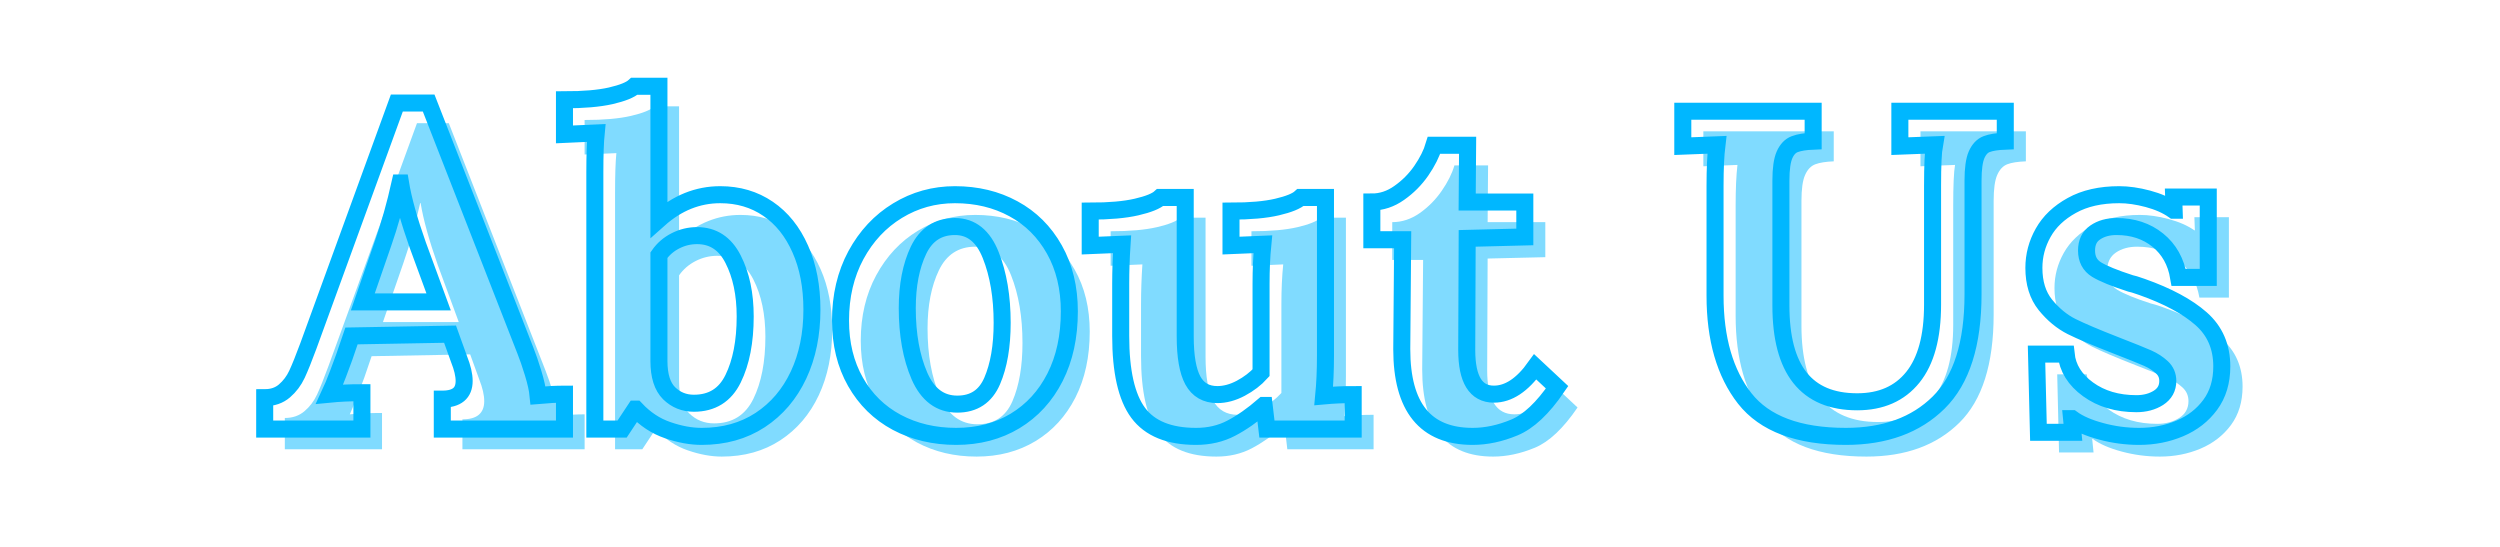
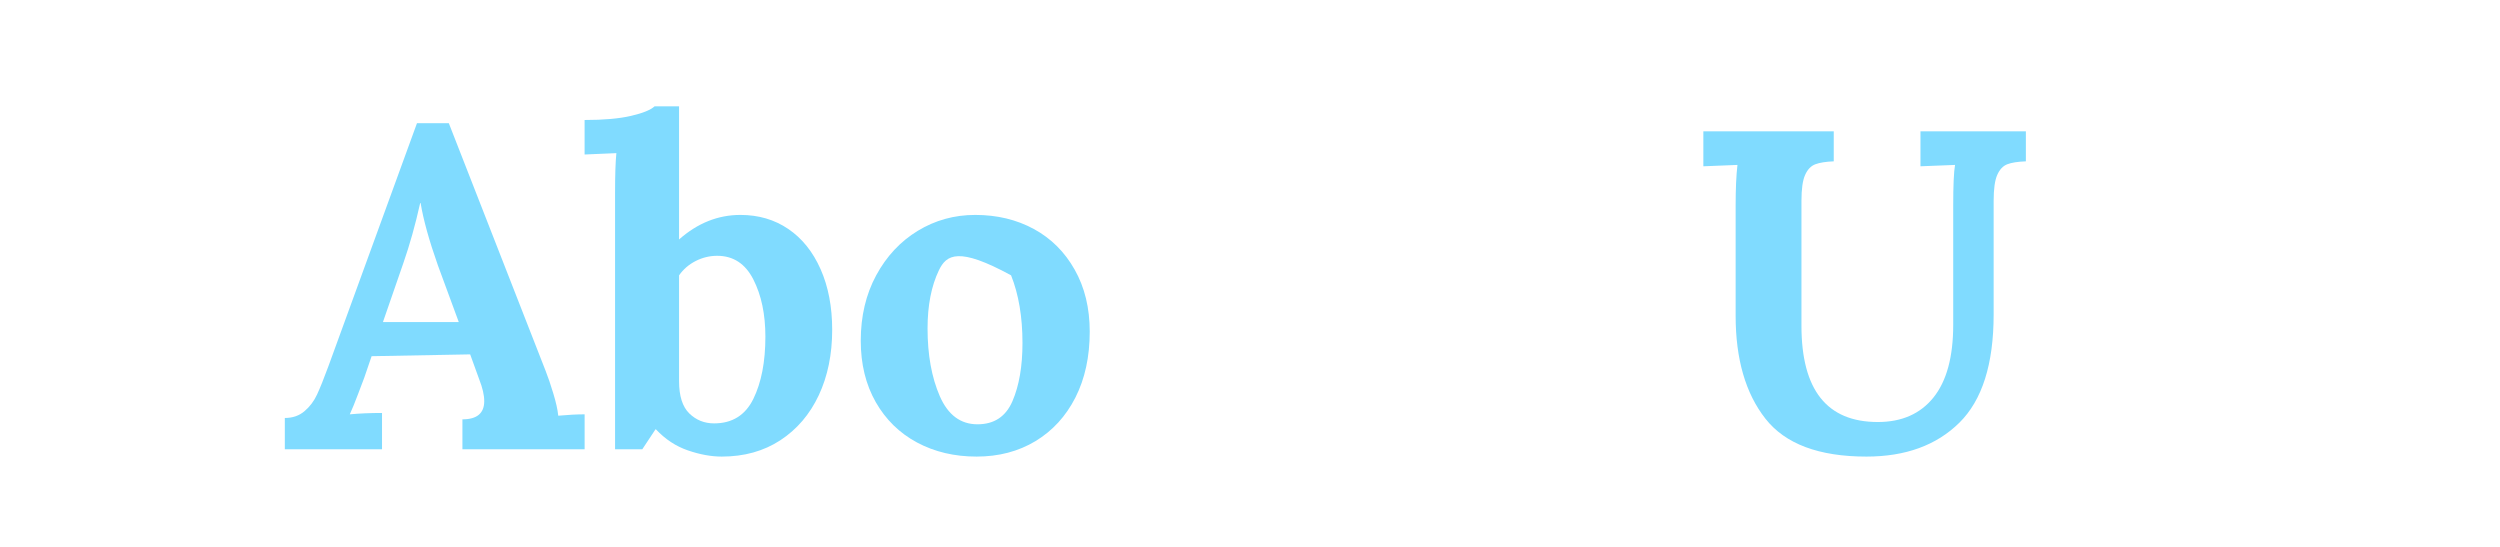
<svg xmlns="http://www.w3.org/2000/svg" width="800" zoomAndPan="magnify" viewBox="0 0 600 131.25" height="175" preserveAspectRatio="xMidYMid meet" version="1.0">
  <defs>
    <g />
  </defs>
  <g fill="#80dbff" fill-opacity="1">
    <g transform="translate(67.919, 107.831)">
      <g>
        <path d="M 0.438 -7.516 C 2.32 -7.516 3.898 -8.062 5.172 -9.156 C 6.453 -10.25 7.453 -11.578 8.172 -13.141 C 8.898 -14.703 9.812 -16.973 10.906 -19.953 L 32.156 -78.266 L 39.797 -78.266 L 63.016 -18.859 C 63.598 -17.398 64.211 -15.598 64.859 -13.453 C 65.516 -11.316 65.914 -9.52 66.062 -8.062 C 68.457 -8.281 70.566 -8.391 72.391 -8.391 L 72.391 0 L 43.062 0 L 43.062 -7.188 C 46.551 -7.188 48.297 -8.645 48.297 -11.562 C 48.297 -13.008 47.895 -14.75 47.094 -16.781 L 44.922 -22.781 L 21.266 -22.344 L 19.516 -17.219 C 19.297 -16.645 18.801 -15.336 18.031 -13.297 C 17.27 -11.266 16.602 -9.629 16.031 -8.391 C 18.352 -8.609 20.93 -8.719 23.766 -8.719 L 23.766 0 L 0.438 0 Z M 42.188 -30.531 L 37.172 -44.156 C 35.066 -50.113 33.688 -55.094 33.031 -59.094 L 32.922 -59.094 C 31.754 -53.852 30.41 -49.055 28.891 -44.703 L 23.984 -30.531 Z M 42.188 -30.531 " />
      </g>
    </g>
  </g>
  <g fill="#80dbff" fill-opacity="1">
    <g transform="translate(140.741, 107.831)">
      <g>
        <path d="M 32.484 1.75 C 29.941 1.75 27.234 1.254 24.359 0.266 C 21.492 -0.711 18.93 -2.398 16.672 -4.797 L 16.578 -4.797 L 13.406 0 L 6.875 0 L 6.875 -61.594 C 6.875 -65.812 6.977 -68.973 7.188 -71.078 L -0.438 -70.75 L -0.438 -79.031 C 4.145 -79.031 7.852 -79.359 10.688 -80.016 C 13.52 -80.672 15.41 -81.438 16.359 -82.312 L 22.234 -82.312 L 22.234 -50.359 C 26.672 -54.285 31.578 -56.25 36.953 -56.25 C 41.316 -56.25 45.148 -55.125 48.453 -52.875 C 51.766 -50.625 54.348 -47.406 56.203 -43.219 C 58.055 -39.039 58.984 -34.191 58.984 -28.672 C 58.984 -22.785 57.91 -17.551 55.766 -12.969 C 53.617 -8.395 50.547 -4.797 46.547 -2.172 C 42.547 0.441 37.859 1.75 32.484 1.75 Z M 30.641 -6.219 C 34.992 -6.219 38.133 -8.176 40.062 -12.094 C 41.988 -16.02 42.953 -21 42.953 -27.031 C 42.953 -32.414 41.988 -36.992 40.062 -40.766 C 38.133 -44.547 35.242 -46.438 31.391 -46.438 C 29.578 -46.438 27.852 -46.02 26.219 -45.188 C 24.582 -44.352 23.254 -43.207 22.234 -41.75 L 22.234 -16.359 C 22.234 -12.797 23.051 -10.211 24.688 -8.609 C 26.32 -7.016 28.305 -6.219 30.641 -6.219 Z M 30.641 -6.219 " />
      </g>
    </g>
  </g>
  <g fill="#80dbff" fill-opacity="1">
    <g transform="translate(203.207, 107.831)">
      <g>
-         <path d="M 31.172 1.75 C 25.867 1.75 21.109 0.625 16.891 -1.625 C 12.68 -3.883 9.375 -7.117 6.969 -11.328 C 4.57 -15.547 3.375 -20.457 3.375 -26.062 C 3.375 -31.945 4.609 -37.176 7.078 -41.75 C 9.555 -46.332 12.883 -49.895 17.062 -52.438 C 21.238 -54.977 25.832 -56.25 30.844 -56.25 C 36.082 -56.25 40.77 -55.125 44.906 -52.875 C 49.051 -50.625 52.32 -47.367 54.719 -43.109 C 57.125 -38.859 58.328 -33.898 58.328 -28.234 C 58.328 -22.203 57.18 -16.93 54.891 -12.422 C 52.598 -7.922 49.398 -4.43 45.297 -1.953 C 41.191 0.516 36.484 1.75 31.172 1.75 Z M 31.391 -6 C 35.391 -6 38.188 -7.848 39.781 -11.547 C 41.383 -15.254 42.188 -19.91 42.188 -25.516 C 42.188 -31.766 41.273 -37.176 39.453 -41.75 C 37.641 -46.332 34.77 -48.625 30.844 -48.625 C 26.852 -48.625 23.945 -46.734 22.125 -42.953 C 20.312 -39.172 19.406 -34.52 19.406 -29 C 19.406 -22.676 20.383 -17.258 22.344 -12.75 C 24.312 -8.25 27.328 -6 31.391 -6 Z M 31.391 -6 " />
+         <path d="M 31.172 1.75 C 25.867 1.75 21.109 0.625 16.891 -1.625 C 12.68 -3.883 9.375 -7.117 6.969 -11.328 C 4.57 -15.547 3.375 -20.457 3.375 -26.062 C 3.375 -31.945 4.609 -37.176 7.078 -41.75 C 9.555 -46.332 12.883 -49.895 17.062 -52.438 C 21.238 -54.977 25.832 -56.25 30.844 -56.25 C 36.082 -56.25 40.77 -55.125 44.906 -52.875 C 49.051 -50.625 52.32 -47.367 54.719 -43.109 C 57.125 -38.859 58.328 -33.898 58.328 -28.234 C 58.328 -22.203 57.18 -16.93 54.891 -12.422 C 52.598 -7.922 49.398 -4.43 45.297 -1.953 C 41.191 0.516 36.484 1.75 31.172 1.75 Z M 31.391 -6 C 35.391 -6 38.188 -7.848 39.781 -11.547 C 41.383 -15.254 42.188 -19.91 42.188 -25.516 C 42.188 -31.766 41.273 -37.176 39.453 -41.75 C 26.852 -48.625 23.945 -46.734 22.125 -42.953 C 20.312 -39.172 19.406 -34.52 19.406 -29 C 19.406 -22.676 20.383 -17.258 22.344 -12.75 C 24.312 -8.25 27.328 -6 31.391 -6 Z M 31.391 -6 " />
      </g>
    </g>
  </g>
  <g fill="#80dbff" fill-opacity="1">
    <g transform="translate(264.91, 107.831)">
      <g>
-         <path d="M 27.031 1.75 C 20.562 1.75 15.926 -0.141 13.125 -3.922 C 10.332 -7.703 8.938 -13.844 8.938 -22.344 L 8.938 -34.891 C 8.938 -37.941 9.047 -41.102 9.266 -44.375 L 1.641 -44.047 L 1.641 -52.328 C 6.211 -52.328 9.914 -52.656 12.75 -53.312 C 15.582 -53.969 17.473 -54.727 18.422 -55.594 L 24.422 -55.594 L 24.422 -22.234 C 24.422 -17.441 25.035 -13.914 26.266 -11.656 C 27.504 -9.406 29.469 -8.281 32.156 -8.281 C 33.977 -8.281 35.848 -8.789 37.766 -9.812 C 39.691 -10.832 41.312 -12.066 42.625 -13.516 L 42.625 -34.891 C 42.625 -38.305 42.77 -41.469 43.062 -44.375 L 35.438 -44.047 L 35.438 -52.328 C 40.008 -52.328 43.691 -52.656 46.484 -53.312 C 49.285 -53.969 51.16 -54.727 52.109 -55.594 L 58.109 -55.594 L 58.109 -17.547 C 58.109 -14.055 57.961 -10.859 57.672 -7.953 C 59.992 -8.172 62.352 -8.281 64.75 -8.281 L 64.75 0 L 44.047 0 L 43.391 -5.672 L 43.281 -5.672 C 40.594 -3.348 37.992 -1.531 35.484 -0.219 C 32.973 1.094 30.156 1.75 27.031 1.75 Z M 27.031 1.75 " />
-       </g>
+         </g>
    </g>
  </g>
  <g fill="#80dbff" fill-opacity="1">
    <g transform="translate(332.281, 107.831)">
      <g>
-         <path d="M 26.062 1.75 C 14.719 1.75 9.047 -5.227 9.047 -19.188 L 9.266 -45.453 L 1.859 -45.453 L 1.859 -54.516 C 4.18 -54.516 6.379 -55.238 8.453 -56.688 C 10.523 -58.145 12.285 -59.926 13.734 -62.031 C 15.191 -64.133 16.207 -66.172 16.781 -68.141 L 24.859 -68.141 L 24.75 -54.516 L 38.594 -54.516 L 38.594 -46.109 L 24.75 -45.781 L 24.641 -18.969 C 24.641 -11.914 26.816 -8.391 31.172 -8.391 C 34.66 -8.391 37.969 -10.57 41.094 -14.938 L 46.328 -10.031 C 42.91 -5.008 39.492 -1.789 36.078 -0.375 C 32.66 1.039 29.32 1.75 26.062 1.75 Z M 26.062 1.75 " />
-       </g>
+         </g>
    </g>
  </g>
  <g fill="#80dbff" fill-opacity="1">
    <g transform="translate(377.304, 107.831)">
      <g />
    </g>
  </g>
  <g fill="#80dbff" fill-opacity="1">
    <g transform="translate(405.975, 107.831)">
      <g>
        <path d="M 41.969 1.75 C 30.562 1.75 22.477 -1.285 17.719 -7.359 C 12.957 -13.43 10.578 -21.66 10.578 -32.047 L 10.578 -58.438 C 10.578 -62.5 10.723 -65.77 11.016 -68.25 L 2.828 -67.922 L 2.828 -76.312 L 34.125 -76.312 L 34.125 -69.109 C 32.227 -69.035 30.754 -68.801 29.703 -68.406 C 28.648 -68.008 27.832 -67.156 27.25 -65.844 C 26.664 -64.539 26.375 -62.469 26.375 -59.625 L 26.375 -29.656 C 26.375 -14.25 32.484 -6.547 44.703 -6.547 C 50.441 -6.547 54.891 -8.504 58.047 -12.422 C 61.211 -16.348 62.797 -22.164 62.797 -29.875 L 62.797 -58.438 C 62.797 -63.301 62.941 -66.57 63.234 -68.25 L 54.938 -67.922 L 54.938 -76.312 L 80.234 -76.312 L 80.234 -69.109 C 78.273 -69.035 76.785 -68.801 75.766 -68.406 C 74.742 -68.008 73.941 -67.156 73.359 -65.844 C 72.785 -64.539 72.5 -62.469 72.5 -59.625 L 72.5 -32.375 C 72.5 -20.457 69.754 -11.789 64.266 -6.375 C 58.773 -0.957 51.344 1.75 41.969 1.75 Z M 41.969 1.75 " />
      </g>
    </g>
  </g>
  <g fill="#80dbff" fill-opacity="1">
    <g transform="translate(488.827, 107.831)">
      <g>
-         <path d="M 29.547 1.75 C 26.422 1.75 23.367 1.348 20.391 0.547 C 17.41 -0.254 15.082 -1.27 13.406 -2.5 L 13.297 -2.5 L 13.625 0.766 L 5.344 0.766 L 4.906 -17.984 L 11.984 -17.984 C 12.348 -14.641 14.109 -11.82 17.266 -9.531 C 20.43 -7.25 24.305 -6.109 28.891 -6.109 C 30.922 -6.109 32.68 -6.578 34.172 -7.516 C 35.66 -8.461 36.406 -9.812 36.406 -11.562 C 36.406 -12.863 35.93 -13.953 34.984 -14.828 C 34.047 -15.703 32.922 -16.426 31.609 -17 C 30.305 -17.582 27.691 -18.641 23.766 -20.172 C 19.109 -21.984 15.617 -23.469 13.297 -24.625 C 10.973 -25.789 8.883 -27.52 7.031 -29.812 C 5.176 -32.102 4.25 -35.066 4.25 -38.703 C 4.25 -41.68 4.992 -44.492 6.484 -47.141 C 7.973 -49.797 10.258 -51.977 13.344 -53.688 C 16.438 -55.395 20.238 -56.25 24.75 -56.25 C 26.852 -56.25 29.141 -55.922 31.609 -55.266 C 34.086 -54.617 36.16 -53.711 37.828 -52.547 L 37.938 -52.547 L 37.828 -55.703 L 46.109 -55.703 L 46.109 -36.406 L 39.031 -36.406 C 38.375 -40.188 36.703 -43.164 34.016 -45.344 C 31.328 -47.531 28.02 -48.625 24.094 -48.625 C 22.062 -48.625 20.352 -48.148 18.969 -47.203 C 17.582 -46.254 16.891 -44.801 16.891 -42.844 C 16.891 -40.812 17.688 -39.301 19.281 -38.312 C 20.883 -37.332 23.578 -36.227 27.359 -35 C 27.797 -34.926 28.742 -34.633 30.203 -34.125 C 36.379 -31.938 41.117 -29.391 44.422 -26.484 C 47.734 -23.578 49.391 -19.766 49.391 -15.047 C 49.391 -11.41 48.461 -8.336 46.609 -5.828 C 44.754 -3.328 42.316 -1.438 39.297 -0.156 C 36.285 1.113 33.035 1.75 29.547 1.75 Z M 29.547 1.75 " />
-       </g>
+         </g>
    </g>
  </g>
-   <path stroke-linecap="butt" transform="matrix(1.174, 0, 0, 1.174, 63.101, -10.902)" fill="none" stroke-linejoin="miter" d="M 0.363 90.586 C 1.979 90.586 3.323 90.127 4.398 89.202 C 5.485 88.268 6.337 87.133 6.959 85.803 C 7.577 84.476 8.356 82.54 9.294 80.002 L 27.378 30.348 L 33.881 30.348 L 53.646 80.93 C 54.145 82.171 54.673 83.704 55.232 85.533 C 55.791 87.36 56.13 88.893 56.25 90.134 C 58.289 89.951 60.089 89.861 61.645 89.861 L 61.645 96.999 L 36.669 96.999 L 36.669 90.882 C 39.646 90.882 41.136 89.641 41.136 87.163 C 41.136 85.926 40.786 84.436 40.091 82.7 L 38.255 77.6 L 18.108 77.963 L 16.611 82.337 C 16.432 82.836 16.016 83.954 15.367 85.69 C 14.715 87.413 14.143 88.803 13.644 89.861 C 15.624 89.665 17.822 89.565 20.237 89.565 L 20.237 96.999 L 0.363 96.999 Z M 35.92 71.004 L 31.663 59.403 C 29.863 54.323 28.686 50.086 28.127 46.686 L 28.034 46.686 C 27.039 51.144 25.888 55.232 24.591 58.947 L 20.42 71.004 Z M 89.682 98.496 C 87.507 98.496 85.195 98.073 82.747 97.225 C 80.315 96.397 78.137 94.96 76.221 92.921 L 76.128 92.921 L 73.43 96.999 L 67.855 96.999 L 67.855 44.558 C 67.855 40.962 67.948 38.264 68.128 36.465 L 61.645 36.761 L 61.645 29.689 C 65.544 29.689 68.693 29.417 71.098 28.874 C 73.513 28.316 75.123 27.664 75.925 26.925 L 80.957 26.925 L 80.957 54.121 C 84.719 50.768 88.897 49.088 93.487 49.088 C 97.189 49.088 100.446 50.049 103.256 51.968 C 106.084 53.888 108.279 56.629 109.852 60.194 C 111.439 63.743 112.23 67.878 112.23 72.591 C 112.23 77.607 111.319 82.064 109.49 85.963 C 107.66 89.861 105.046 92.928 101.646 95.163 C 98.247 97.385 94.259 98.496 89.682 98.496 Z M 88.095 91.72 C 91.811 91.72 94.485 90.05 96.118 86.711 C 97.765 83.358 98.59 79.111 98.59 73.975 C 98.59 69.395 97.765 65.496 96.118 62.28 C 94.485 59.06 92.03 57.453 88.751 57.453 C 87.197 57.453 85.724 57.806 84.333 58.518 C 82.943 59.226 81.815 60.201 80.957 61.442 L 80.957 83.085 C 80.957 86.106 81.652 88.304 83.04 89.681 C 84.43 91.038 86.116 91.72 88.095 91.72 Z M 141.737 98.496 C 137.22 98.496 133.166 97.538 129.567 95.619 C 125.988 93.699 123.177 90.942 121.138 87.346 C 119.099 83.751 118.078 79.573 118.078 74.813 C 118.078 69.797 119.129 65.34 121.228 61.442 C 123.343 57.543 126.177 54.513 129.726 52.354 C 133.292 50.176 137.207 49.088 141.468 49.088 C 145.925 49.088 149.913 50.049 153.432 51.968 C 156.968 53.888 159.756 56.658 161.795 60.284 C 163.837 63.91 164.855 68.134 164.855 72.954 C 164.855 78.089 163.88 82.58 161.931 86.415 C 159.982 90.253 157.254 93.23 153.752 95.346 C 150.259 97.445 146.258 98.496 141.737 98.496 Z M 141.944 91.9 C 145.343 91.9 147.721 90.323 149.082 87.163 C 150.442 84.007 151.121 80.049 151.121 75.289 C 151.121 69.953 150.342 65.34 148.786 61.442 C 147.246 57.543 144.804 55.594 141.468 55.594 C 138.069 55.594 135.591 57.204 134.034 60.42 C 132.491 63.64 131.722 67.598 131.722 72.295 C 131.722 77.69 132.554 82.307 134.214 86.145 C 135.89 89.981 138.468 91.9 141.944 91.9 Z M 190.766 98.496 C 185.251 98.496 181.3 96.886 178.915 93.669 C 176.54 90.45 175.356 85.214 175.356 77.963 L 175.356 67.289 C 175.356 64.688 175.445 62 175.628 59.22 L 169.122 59.492 L 169.122 52.444 C 173.021 52.444 176.177 52.165 178.595 51.606 C 181.014 51.047 182.623 50.395 183.425 49.657 L 188.544 49.657 L 188.544 78.053 C 188.544 82.147 189.066 85.154 190.111 87.074 C 191.165 88.993 192.835 89.951 195.117 89.951 C 196.673 89.951 198.267 89.522 199.9 88.66 C 201.546 87.782 202.93 86.724 204.048 85.487 L 204.048 67.289 C 204.048 64.389 204.167 61.698 204.41 59.22 L 197.904 59.492 L 197.904 52.444 C 201.802 52.444 204.946 52.165 207.334 51.606 C 209.722 51.047 211.316 50.395 212.117 49.657 L 217.216 49.657 L 217.216 82.064 C 217.216 85.025 217.093 87.745 216.854 90.223 C 218.833 90.044 220.842 89.951 222.881 89.951 L 222.881 96.999 L 205.248 96.999 L 204.683 92.173 L 204.59 92.173 C 202.311 94.152 200.096 95.702 197.951 96.819 C 195.822 97.937 193.427 98.496 190.766 98.496 Z M 247.295 98.496 C 237.639 98.496 232.813 92.552 232.813 80.661 L 232.996 58.292 L 226.696 58.292 L 226.696 50.585 C 228.675 50.585 230.541 49.966 232.291 48.725 C 234.06 47.488 235.564 45.978 236.801 44.195 C 238.042 42.396 238.91 40.659 239.409 38.983 L 246.274 38.983 L 246.184 50.585 L 257.969 50.585 L 257.969 57.723 L 246.184 58.019 L 246.095 80.84 C 246.095 86.854 247.944 89.861 251.646 89.861 C 254.623 89.861 257.44 88.002 260.101 84.286 L 264.565 88.457 C 261.648 92.731 258.734 95.476 255.817 96.683 C 252.917 97.89 250.076 98.496 247.295 98.496 Z M 323.599 98.496 C 313.886 98.496 306.994 95.911 302.93 90.746 C 298.882 85.577 296.856 78.568 296.856 69.714 L 296.856 47.252 C 296.856 43.779 296.986 40.992 297.242 38.89 L 290.264 39.163 L 290.264 32.024 L 316.913 32.024 L 316.913 38.141 C 315.313 38.205 314.059 38.407 313.151 38.753 C 312.26 39.086 311.565 39.811 311.066 40.929 C 310.57 42.05 310.321 43.809 310.321 46.211 L 310.321 71.753 C 310.321 84.868 315.516 91.424 325.911 91.424 C 330.807 91.424 334.599 89.754 337.29 86.415 C 339.977 83.075 341.324 78.129 341.324 71.57 L 341.324 47.252 C 341.324 43.097 341.451 40.31 341.707 38.89 L 334.639 39.163 L 334.639 32.024 L 356.189 32.024 L 356.189 38.141 C 354.513 38.205 353.236 38.407 352.361 38.753 C 351.499 39.086 350.818 39.811 350.322 40.929 C 349.836 42.05 349.597 43.809 349.597 46.211 L 349.597 69.418 C 349.597 79.573 347.252 86.96 342.568 91.584 C 337.902 96.191 331.579 98.496 323.599 98.496 Z M 383.564 98.496 C 380.907 98.496 378.309 98.15 375.771 97.455 C 373.23 96.773 371.251 95.911 369.83 94.87 L 369.74 94.87 L 370.013 97.658 L 362.965 97.658 L 362.579 81.678 L 368.629 81.678 C 368.932 84.536 370.429 86.937 373.117 88.886 C 375.807 90.835 379.1 91.81 382.999 91.81 C 384.735 91.81 386.239 91.411 387.509 90.609 C 388.78 89.794 389.412 88.643 389.412 87.163 C 389.412 86.046 389.013 85.118 388.211 84.376 C 387.409 83.638 386.451 83.016 385.334 82.517 C 384.216 82.021 381.988 81.12 378.648 79.822 C 374.69 78.279 371.72 77.018 369.74 76.037 C 367.761 75.039 365.978 73.566 364.392 71.617 C 362.822 69.667 362.037 67.146 362.037 64.046 C 362.037 61.508 362.669 59.113 363.939 56.861 C 365.207 54.596 367.156 52.737 369.787 51.287 C 372.415 49.823 375.648 49.088 379.486 49.088 C 381.286 49.088 383.232 49.367 385.334 49.926 C 387.433 50.488 389.192 51.263 390.613 52.261 L 390.706 52.261 L 390.613 49.564 L 397.684 49.564 L 397.684 65.995 L 391.634 65.995 C 391.091 62.779 389.671 60.241 387.373 58.381 C 385.078 56.522 382.26 55.594 378.921 55.594 C 377.198 55.594 375.748 56.003 374.567 56.818 C 373.389 57.62 372.801 58.85 372.801 60.51 C 372.801 62.25 373.479 63.54 374.84 64.389 C 376.2 65.217 378.488 66.155 381.708 67.196 C 382.084 67.259 382.892 67.509 384.133 67.944 C 389.392 69.804 393.423 71.972 396.234 74.45 C 399.044 76.929 400.451 80.175 400.451 84.196 C 400.451 87.293 399.663 89.907 398.093 92.036 C 396.523 94.168 394.451 95.775 391.883 96.863 C 389.315 97.95 386.541 98.496 383.564 98.496 Z M 383.564 98.496 " stroke="#00b7ff" stroke-width="3.481" stroke-opacity="1" stroke-miterlimit="4" />
</svg>